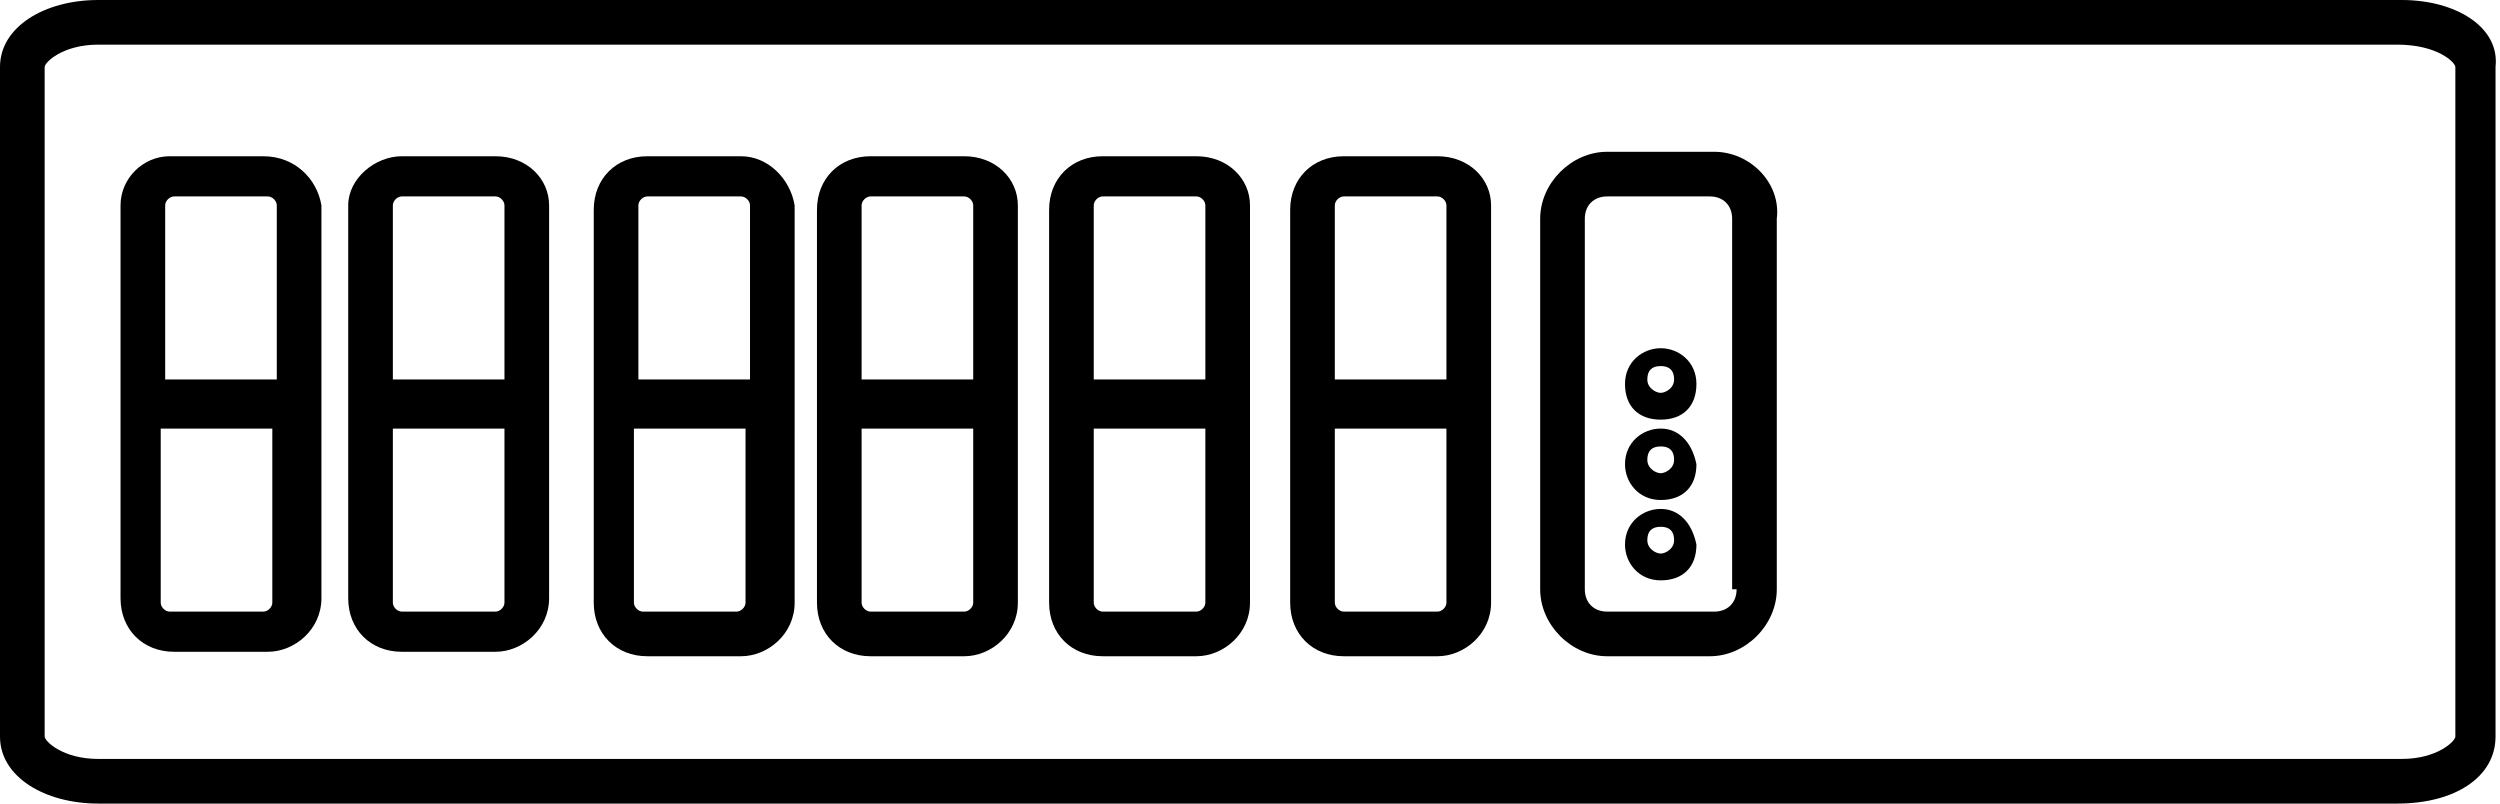
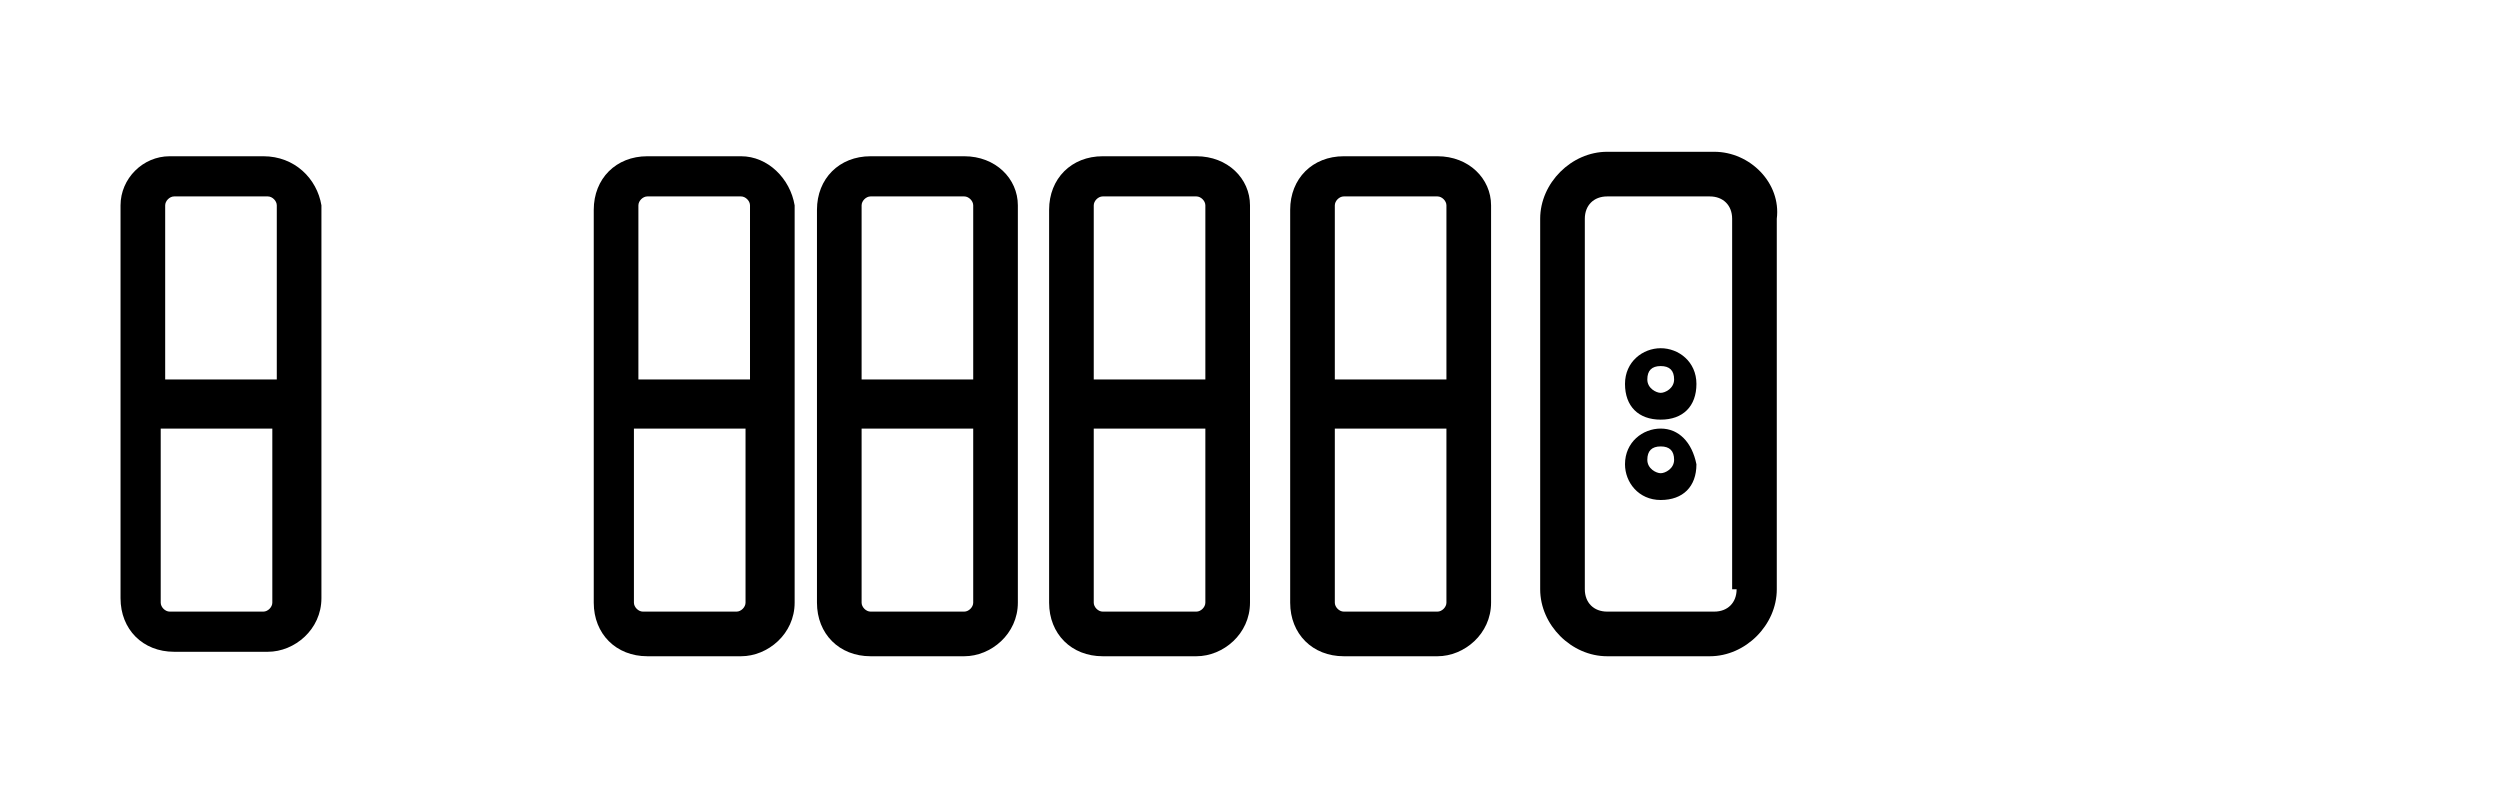
<svg xmlns="http://www.w3.org/2000/svg" version="1.1" id="Calque_1" x="0px" y="0px" viewBox="0 0 56 18" style="enable-background:new 0 0 56 18;" xml:space="preserve">
  <g>
    <path d="M5.9,3.5H3.8C3.2,3.5,2.7,4,2.7,4.6v3.9v1v3.9c0,0.7,0.5,1.2,1.2,1.2h2.1c0.6,0,1.2-0.5,1.2-1.2V9.6v-1V4.6   C7.1,4,6.6,3.5,5.9,3.5z M6.1,13.5c0,0.1-0.1,0.2-0.2,0.2H3.8c-0.1,0-0.2-0.1-0.2-0.2V9.6h2.5V13.5z M3.7,8.6V4.6   c0-0.1,0.1-0.2,0.2-0.2h2.1c0.1,0,0.2,0.1,0.2,0.2v3.9H3.7z" />
    <path d="M21.6,3.5h-2.1c-0.7,0-1.2,0.5-1.2,1.2v3.9v1v3.9c0,0.7,0.5,1.2,1.2,1.2h2.1c0.6,0,1.2-0.5,1.2-1.2V9.6v-1V4.6   C22.8,4,22.3,3.5,21.6,3.5z M21.8,13.5c0,0.1-0.1,0.2-0.2,0.2h-2.1c-0.1,0-0.2-0.1-0.2-0.2V9.6h2.5V13.5z M19.3,8.6V4.6   c0-0.1,0.1-0.2,0.2-0.2h2.1c0.1,0,0.2,0.1,0.2,0.2v3.9H19.3z" />
-     <path d="M11.1,3.5H9C8.4,3.5,7.8,4,7.8,4.6v3.9v1v3.9c0,0.7,0.5,1.2,1.2,1.2h2.1c0.6,0,1.2-0.5,1.2-1.2V9.6v-1V4.6   C12.3,4,11.8,3.5,11.1,3.5z M11.3,13.5c0,0.1-0.1,0.2-0.2,0.2H9c-0.1,0-0.2-0.1-0.2-0.2V9.6h2.5V13.5z M8.8,8.6V4.6   c0-0.1,0.1-0.2,0.2-0.2h2.1c0.1,0,0.2,0.1,0.2,0.2v3.9H8.8z" />
    <path d="M26.8,3.5h-2.1c-0.7,0-1.2,0.5-1.2,1.2v3.9v1v3.9c0,0.7,0.5,1.2,1.2,1.2h2.1c0.6,0,1.2-0.5,1.2-1.2V9.6v-1V4.6   C28,4,27.5,3.5,26.8,3.5z M27,13.5c0,0.1-0.1,0.2-0.2,0.2h-2.1c-0.1,0-0.2-0.1-0.2-0.2V9.6H27V13.5z M24.5,8.6V4.6   c0-0.1,0.1-0.2,0.2-0.2h2.1c0.1,0,0.2,0.1,0.2,0.2v3.9H24.5z" />
    <path d="M16.6,3.5h-2.1c-0.7,0-1.2,0.5-1.2,1.2v3.9v1v3.9c0,0.7,0.5,1.2,1.2,1.2h2.1c0.6,0,1.2-0.5,1.2-1.2V9.6v-1V4.6   C17.7,4,17.2,3.5,16.6,3.5z M16.7,13.5c0,0.1-0.1,0.2-0.2,0.2h-2.1c-0.1,0-0.2-0.1-0.2-0.2V9.6h2.5V13.5z M14.3,8.6V4.6   c0-0.1,0.1-0.2,0.2-0.2h2.1c0.1,0,0.2,0.1,0.2,0.2v3.9H14.3z" />
    <path d="M32.2,3.5h-2.1c-0.7,0-1.2,0.5-1.2,1.2v3.9v1v3.9c0,0.7,0.5,1.2,1.2,1.2h2.1c0.6,0,1.2-0.5,1.2-1.2V9.6v-1V4.6   C33.4,4,32.9,3.5,32.2,3.5z M32.4,13.5c0,0.1-0.1,0.2-0.2,0.2h-2.1c-0.1,0-0.2-0.1-0.2-0.2V9.6h2.5V13.5z M29.9,8.6V4.6   c0-0.1,0.1-0.2,0.2-0.2h2.1c0.1,0,0.2,0.1,0.2,0.2v3.9H29.9z" />
-     <path d="M53.8,0H2.2C1,0,0,0.6,0,1.5v15C0,17.4,1,18,2.2,18h51.5c1.3,0,2.2-0.6,2.2-1.5v-15C56,0.6,55,0,53.8,0z M55,16.5   c0,0.1-0.4,0.5-1.2,0.5H2.2C1.4,17,1,16.6,1,16.5v-15C1,1.4,1.4,1,2.2,1h51.5C54.6,1,55,1.4,55,1.5V16.5z" />
-     <path d="M37.2,11.4c-0.4,0-0.8,0.3-0.8,0.8c0,0.4,0.3,0.8,0.8,0.8s0.8-0.3,0.8-0.8C37.9,11.7,37.6,11.4,37.2,11.4z M37.2,12.4   c-0.1,0-0.3-0.1-0.3-0.3s0.1-0.3,0.3-0.3s0.3,0.1,0.3,0.3S37.3,12.4,37.2,12.4z" />
    <path d="M37.2,9.6c-0.4,0-0.8,0.3-0.8,0.8c0,0.4,0.3,0.8,0.8,0.8s0.8-0.3,0.8-0.8C37.9,9.9,37.6,9.6,37.2,9.6z M37.2,10.6   c-0.1,0-0.3-0.1-0.3-0.3s0.1-0.3,0.3-0.3s0.3,0.1,0.3,0.3S37.3,10.6,37.2,10.6z" />
    <path d="M37.2,7.8c-0.4,0-0.8,0.3-0.8,0.8s0.3,0.8,0.8,0.8s0.8-0.3,0.8-0.8S37.6,7.8,37.2,7.8z M37.2,8.8c-0.1,0-0.3-0.1-0.3-0.3   s0.1-0.3,0.3-0.3s0.3,0.1,0.3,0.3S37.3,8.8,37.2,8.8z" />
    <path d="M38.4,3.4H36c-0.8,0-1.5,0.7-1.5,1.5v8.3c0,0.8,0.7,1.5,1.5,1.5h2.3c0.8,0,1.5-0.7,1.5-1.5V4.9C39.9,4.1,39.2,3.4,38.4,3.4   z M38.9,13.2c0,0.3-0.2,0.5-0.5,0.5H36c-0.3,0-0.5-0.2-0.5-0.5V4.9c0-0.3,0.2-0.5,0.5-0.5h2.3c0.3,0,0.5,0.2,0.5,0.5V13.2z" />
  </g>
</svg>